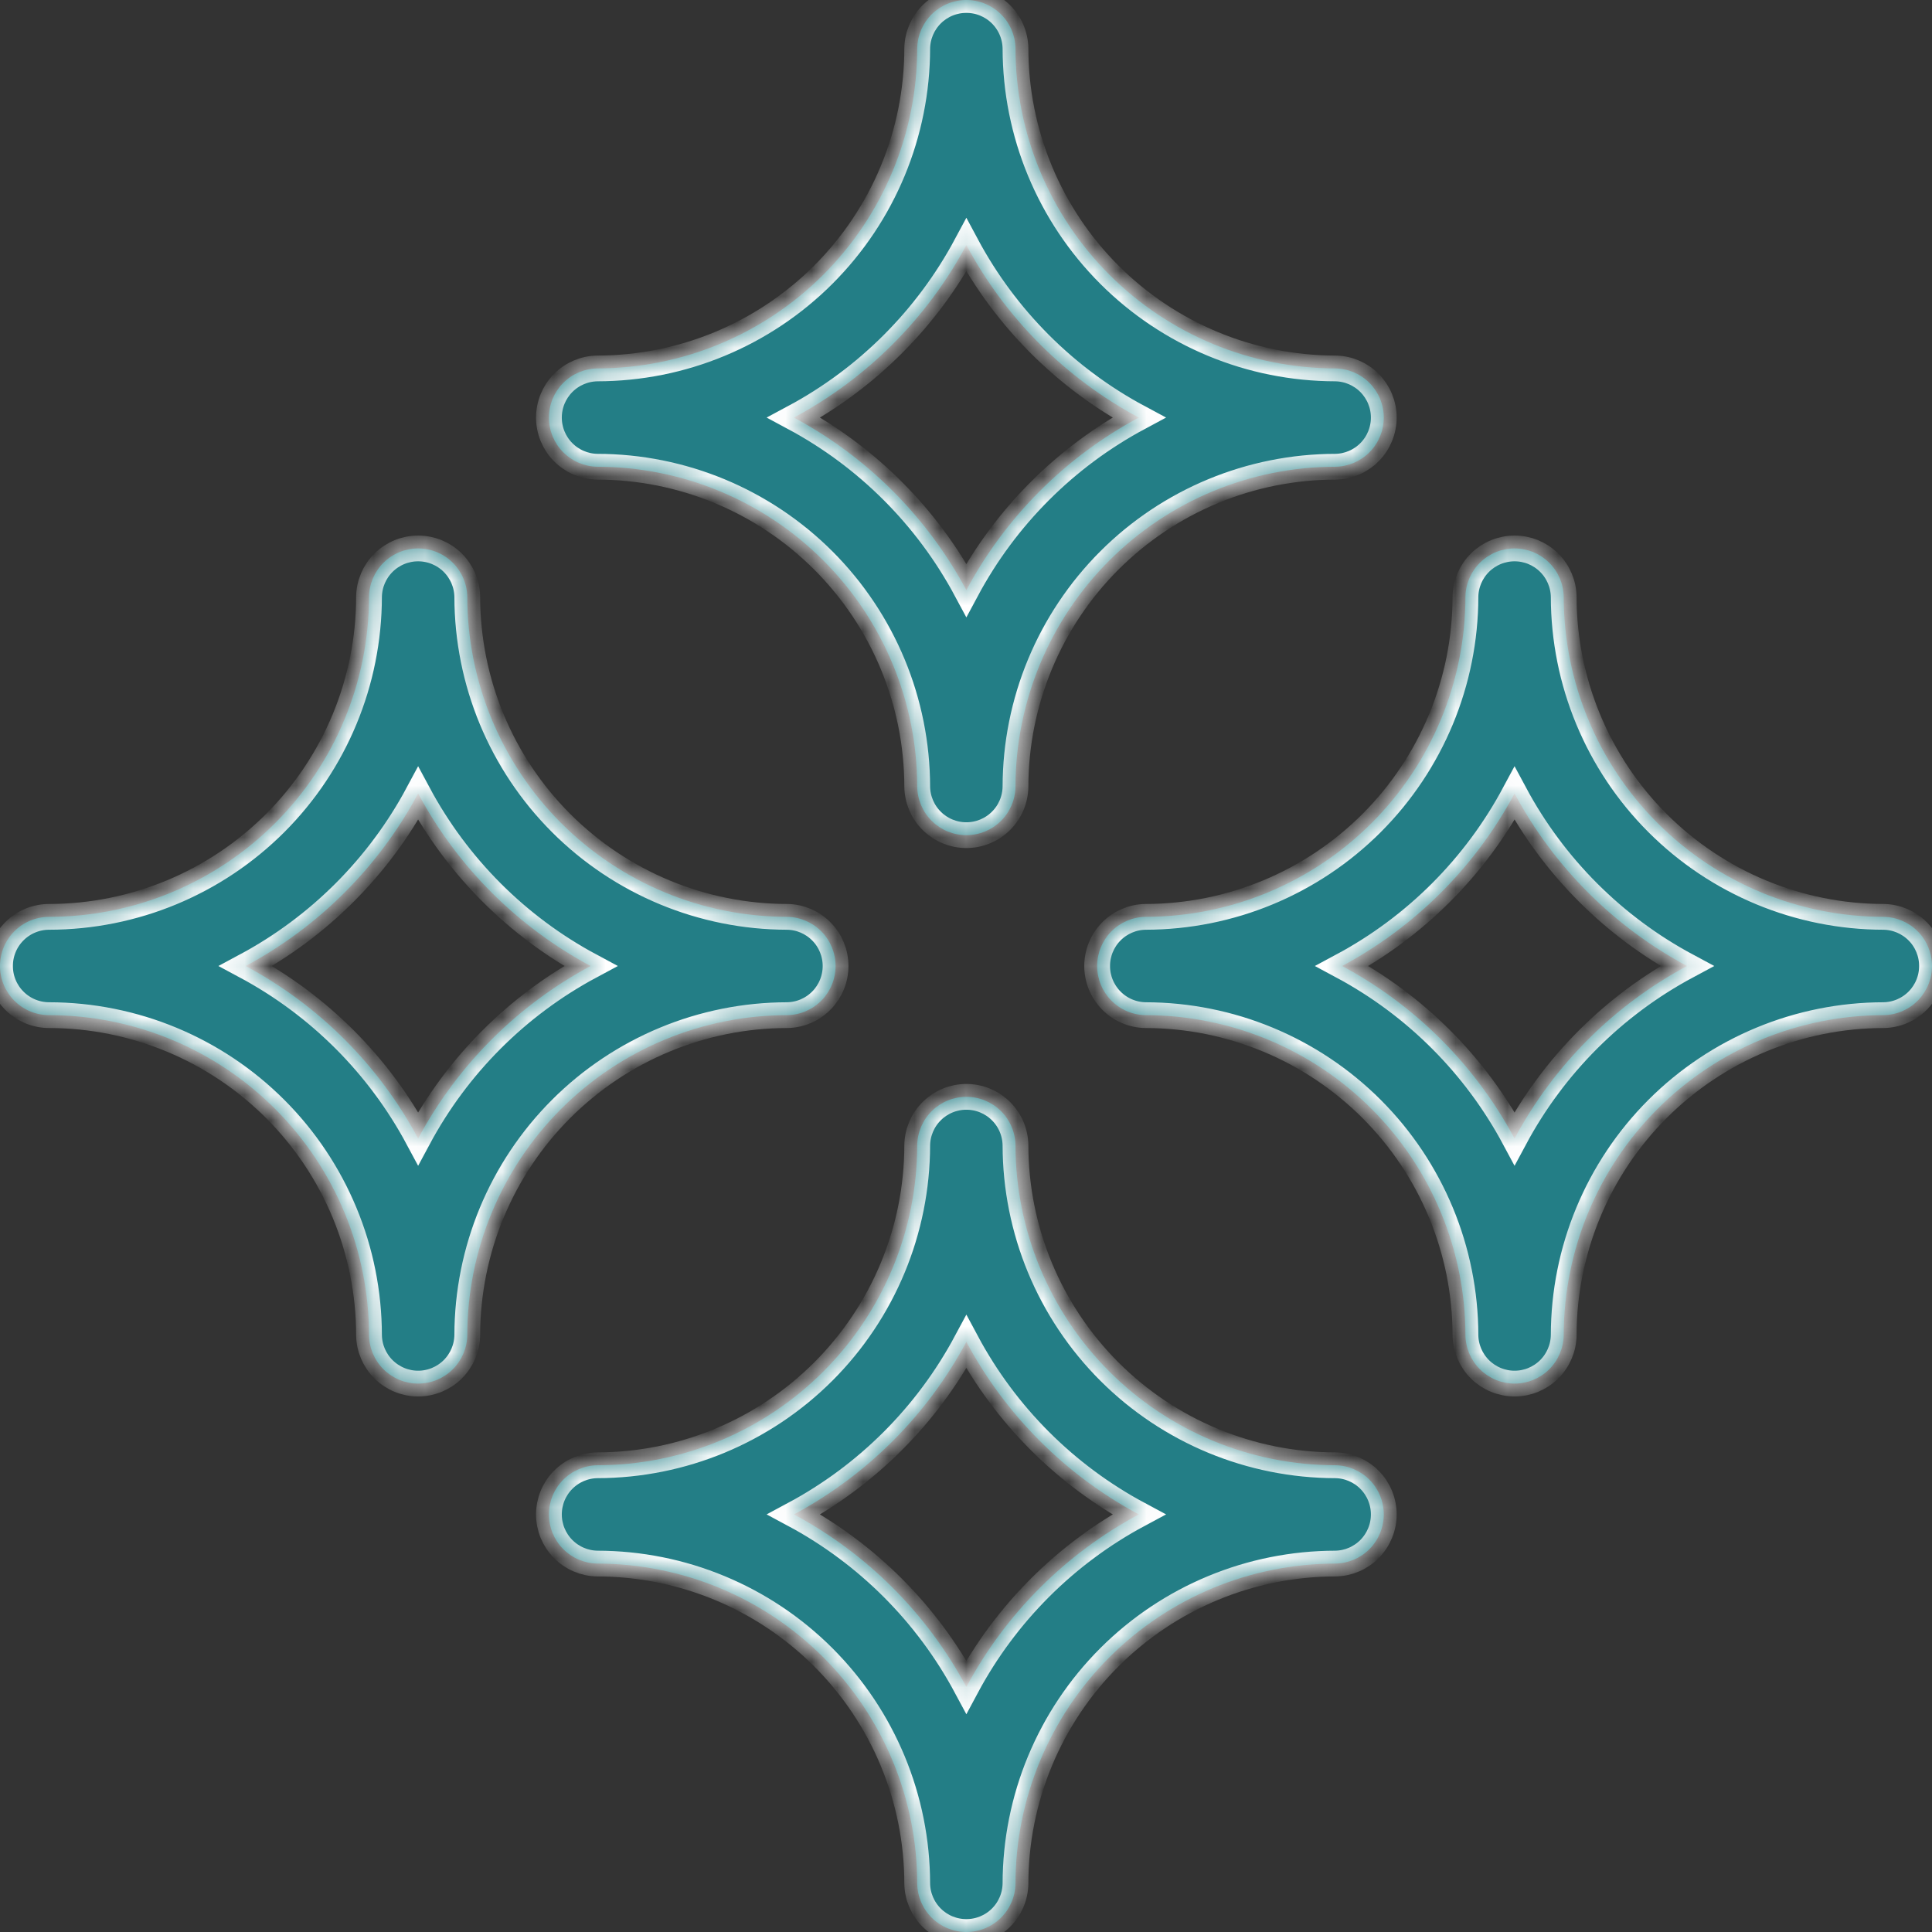
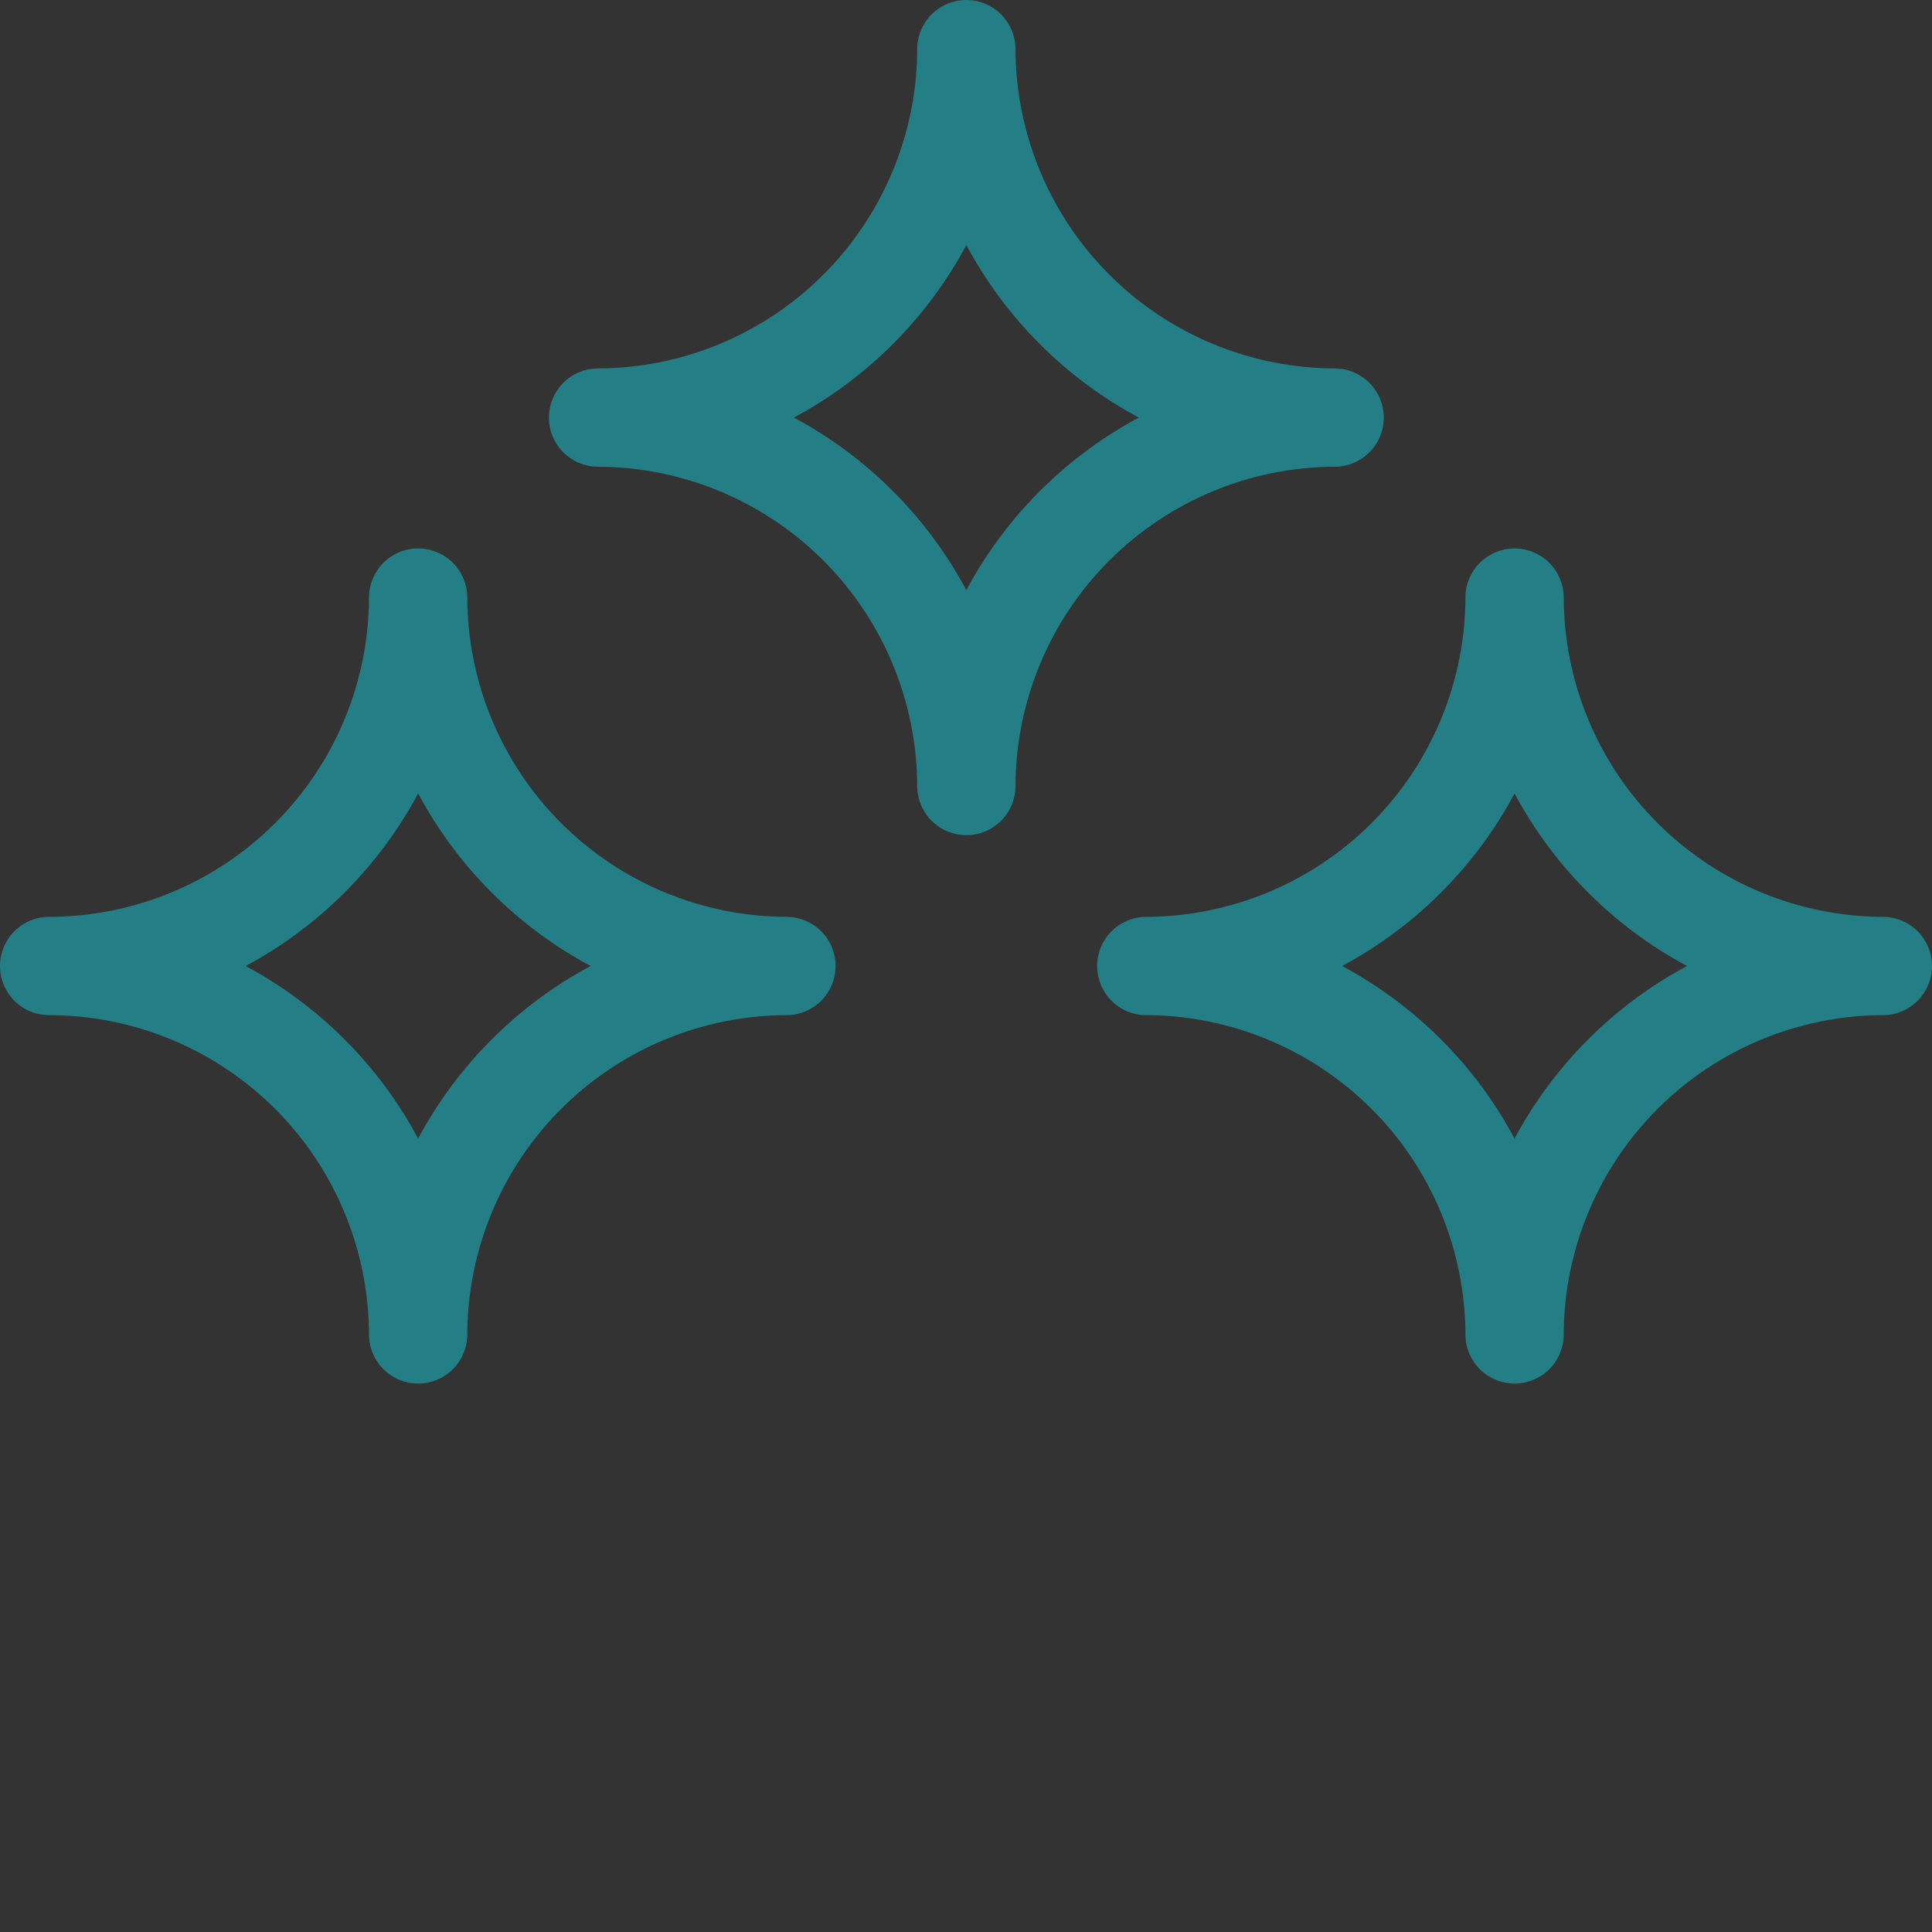
<svg xmlns="http://www.w3.org/2000/svg" width="75" height="75" viewBox="0 0 75 75" fill="none">
  <rect x="0" y="0" width="75" height="75" fill="#333333" stroke="none" />
  <mask id="path-1-inside-1_1441_152" fill="white">
    <path d="M23.189 18.119C26.481 18.122 29.637 19.432 31.965 21.761C34.293 24.09 35.603 27.247 35.606 30.541C35.614 31.042 35.818 31.52 36.175 31.872C36.532 32.224 37.013 32.421 37.514 32.421C38.015 32.421 38.496 32.224 38.853 31.872C39.21 31.52 39.414 31.042 39.421 30.541C39.425 27.247 40.734 24.09 43.062 21.761C45.39 19.432 48.547 18.122 51.839 18.119C52.34 18.111 52.818 17.907 53.169 17.55C53.521 17.193 53.718 16.712 53.718 16.21C53.718 15.709 53.521 15.228 53.169 14.871C52.818 14.514 52.34 14.31 51.839 14.302C48.546 14.299 45.39 12.989 43.062 10.66C40.734 8.331 39.425 5.174 39.421 1.88C39.414 1.379 39.21 0.901 38.853 0.549C38.496 0.197 38.015 -1.00258e-05 37.514 3.82169e-10C37.013 1.00266e-05 36.532 0.197 36.175 0.549C35.818 0.901 35.614 1.379 35.606 1.881C35.603 5.174 34.293 8.331 31.965 10.66C29.637 12.989 26.481 14.299 23.189 14.302C22.688 14.31 22.21 14.514 21.858 14.871C21.506 15.228 21.309 15.709 21.309 16.211C21.309 16.712 21.506 17.193 21.858 17.55C22.21 17.907 22.688 18.111 23.189 18.119ZM37.514 9.513C39.036 12.357 41.365 14.688 44.209 16.21C41.365 17.733 39.036 20.064 37.514 22.908C35.991 20.064 33.662 17.733 30.819 16.21C33.662 14.688 35.991 12.357 37.514 9.513Z" />
    <path d="M60.703 23.17C60.696 22.669 60.491 22.191 60.134 21.839C59.778 21.487 59.297 21.29 58.795 21.29C58.294 21.29 57.813 21.487 57.456 21.839C57.099 22.191 56.895 22.669 56.888 23.17C56.884 26.463 55.575 29.621 53.247 31.95C50.919 34.278 47.763 35.588 44.471 35.592C43.97 35.599 43.492 35.803 43.14 36.16C42.788 36.517 42.591 36.999 42.591 37.5C42.591 38.001 42.788 38.483 43.14 38.84C43.492 39.197 43.97 39.401 44.471 39.408C47.763 39.412 50.919 40.722 53.247 43.051C55.575 45.379 56.884 48.537 56.888 51.83C56.895 52.331 57.099 52.809 57.456 53.161C57.813 53.513 58.294 53.711 58.795 53.711C59.297 53.711 59.778 53.513 60.135 53.161C60.491 52.809 60.696 52.331 60.703 51.83C60.707 48.537 62.016 45.379 64.344 43.05C66.672 40.722 69.828 39.412 73.12 39.408C73.621 39.401 74.099 39.197 74.451 38.84C74.803 38.483 75 38.001 75 37.5C75 36.999 74.803 36.517 74.451 36.16C74.099 35.803 73.621 35.599 73.12 35.592C69.828 35.588 66.672 34.278 64.344 31.949C62.016 29.621 60.707 26.463 60.703 23.17ZM58.795 44.197C57.273 41.353 54.944 39.023 52.101 37.5C54.944 35.977 57.273 33.647 58.795 30.803C60.318 33.647 62.647 35.977 65.49 37.5C62.647 39.023 60.318 41.353 58.795 44.197Z" />
    <path d="M1.907 39.408C5.2 39.412 8.356 40.722 10.684 43.051C13.012 45.379 14.321 48.537 14.325 51.83C14.332 52.331 14.536 52.809 14.893 53.161C15.25 53.513 15.731 53.711 16.232 53.711C16.733 53.711 17.214 53.513 17.571 53.161C17.928 52.809 18.132 52.331 18.14 51.83C18.143 48.537 19.453 45.379 21.781 43.05C24.109 40.722 27.265 39.412 30.557 39.408C31.058 39.401 31.536 39.197 31.888 38.84C32.24 38.483 32.437 38.001 32.437 37.5C32.437 36.999 32.24 36.517 31.888 36.16C31.536 35.803 31.058 35.599 30.557 35.592C27.265 35.588 24.109 34.278 21.781 31.949C19.453 29.621 18.143 26.463 18.14 23.17C18.132 22.669 17.928 22.191 17.571 21.839C17.214 21.487 16.733 21.29 16.232 21.29C15.731 21.29 15.25 21.487 14.893 21.839C14.536 22.191 14.332 22.669 14.325 23.17C14.321 26.463 13.012 29.621 10.684 31.95C8.356 34.278 5.2 35.588 1.907 35.592C1.402 35.592 0.916 35.793 0.559 36.151C0.201 36.509 0 36.994 0 37.5C0 38.006 0.201 38.491 0.559 38.849C0.916 39.207 1.402 39.408 1.907 39.408ZM16.232 30.803C17.755 33.647 20.084 35.977 22.927 37.5C20.084 39.023 17.755 41.353 16.232 44.197C14.71 41.353 12.38 39.023 9.537 37.5C12.38 35.977 14.71 33.647 16.232 30.803Z" />
-     <path d="M23.189 56.881C22.688 56.889 22.21 57.093 21.858 57.45C21.506 57.807 21.309 58.288 21.309 58.789C21.309 59.291 21.506 59.772 21.858 60.129C22.21 60.486 22.688 60.69 23.189 60.698C26.481 60.701 29.637 62.011 31.965 64.34C34.293 66.669 35.603 69.826 35.606 73.12C35.614 73.621 35.818 74.099 36.175 74.451C36.532 74.803 37.013 75 37.514 75C38.015 75 38.496 74.803 38.853 74.451C39.21 74.099 39.414 73.621 39.421 73.119C39.425 69.826 40.734 66.669 43.062 64.34C45.39 62.011 48.547 60.701 51.839 60.698C52.34 60.69 52.818 60.486 53.169 60.129C53.521 59.772 53.718 59.291 53.718 58.789C53.718 58.288 53.521 57.807 53.169 57.45C52.818 57.093 52.34 56.889 51.839 56.881C48.547 56.878 45.39 55.568 43.062 53.239C40.734 50.91 39.425 47.753 39.421 44.459C39.414 43.958 39.21 43.48 38.853 43.128C38.496 42.776 38.015 42.579 37.514 42.579C37.013 42.579 36.532 42.776 36.175 43.128C35.818 43.48 35.614 43.958 35.606 44.459C35.603 47.753 34.293 50.91 31.965 53.239C29.637 55.568 26.481 56.878 23.189 56.881ZM37.514 52.092C39.036 54.936 41.365 57.267 44.209 58.789C41.365 60.312 39.036 62.643 37.514 65.487C35.991 62.643 33.662 60.312 30.819 58.789C33.662 57.267 35.991 54.936 37.514 52.092Z" />
  </mask>
  <path d="M23.189 18.119C26.481 18.122 29.637 19.432 31.965 21.761C34.293 24.09 35.603 27.247 35.606 30.541C35.614 31.042 35.818 31.52 36.175 31.872C36.532 32.224 37.013 32.421 37.514 32.421C38.015 32.421 38.496 32.224 38.853 31.872C39.21 31.52 39.414 31.042 39.421 30.541C39.425 27.247 40.734 24.09 43.062 21.761C45.39 19.432 48.547 18.122 51.839 18.119C52.34 18.111 52.818 17.907 53.169 17.55C53.521 17.193 53.718 16.712 53.718 16.21C53.718 15.709 53.521 15.228 53.169 14.871C52.818 14.514 52.34 14.31 51.839 14.302C48.546 14.299 45.39 12.989 43.062 10.66C40.734 8.331 39.425 5.174 39.421 1.88C39.414 1.379 39.21 0.901 38.853 0.549C38.496 0.197 38.015 -1.00258e-05 37.514 3.82169e-10C37.013 1.00266e-05 36.532 0.197 36.175 0.549C35.818 0.901 35.614 1.379 35.606 1.881C35.603 5.174 34.293 8.331 31.965 10.66C29.637 12.989 26.481 14.299 23.189 14.302C22.688 14.31 22.21 14.514 21.858 14.871C21.506 15.228 21.309 15.709 21.309 16.211C21.309 16.712 21.506 17.193 21.858 17.55C22.21 17.907 22.688 18.111 23.189 18.119ZM37.514 9.513C39.036 12.357 41.365 14.688 44.209 16.21C41.365 17.733 39.036 20.064 37.514 22.908C35.991 20.064 33.662 17.733 30.819 16.21C33.662 14.688 35.991 12.357 37.514 9.513Z" fill="#237E86" />
  <path d="M60.703 23.17C60.696 22.669 60.491 22.191 60.134 21.839C59.778 21.487 59.297 21.29 58.795 21.29C58.294 21.29 57.813 21.487 57.456 21.839C57.099 22.191 56.895 22.669 56.888 23.17C56.884 26.463 55.575 29.621 53.247 31.95C50.919 34.278 47.763 35.588 44.471 35.592C43.97 35.599 43.492 35.803 43.14 36.16C42.788 36.517 42.591 36.999 42.591 37.5C42.591 38.001 42.788 38.483 43.14 38.84C43.492 39.197 43.97 39.401 44.471 39.408C47.763 39.412 50.919 40.722 53.247 43.051C55.575 45.379 56.884 48.537 56.888 51.83C56.895 52.331 57.099 52.809 57.456 53.161C57.813 53.513 58.294 53.711 58.795 53.711C59.297 53.711 59.778 53.513 60.135 53.161C60.491 52.809 60.696 52.331 60.703 51.83C60.707 48.537 62.016 45.379 64.344 43.05C66.672 40.722 69.828 39.412 73.12 39.408C73.621 39.401 74.099 39.197 74.451 38.84C74.803 38.483 75 38.001 75 37.5C75 36.999 74.803 36.517 74.451 36.16C74.099 35.803 73.621 35.599 73.12 35.592C69.828 35.588 66.672 34.278 64.344 31.949C62.016 29.621 60.707 26.463 60.703 23.17ZM58.795 44.197C57.273 41.353 54.944 39.023 52.101 37.5C54.944 35.977 57.273 33.647 58.795 30.803C60.318 33.647 62.647 35.977 65.49 37.5C62.647 39.023 60.318 41.353 58.795 44.197Z" fill="#237E86" />
  <path d="M1.907 39.408C5.2 39.412 8.356 40.722 10.684 43.051C13.012 45.379 14.321 48.537 14.325 51.83C14.332 52.331 14.536 52.809 14.893 53.161C15.25 53.513 15.731 53.711 16.232 53.711C16.733 53.711 17.214 53.513 17.571 53.161C17.928 52.809 18.132 52.331 18.14 51.83C18.143 48.537 19.453 45.379 21.781 43.05C24.109 40.722 27.265 39.412 30.557 39.408C31.058 39.401 31.536 39.197 31.888 38.84C32.24 38.483 32.437 38.001 32.437 37.5C32.437 36.999 32.24 36.517 31.888 36.16C31.536 35.803 31.058 35.599 30.557 35.592C27.265 35.588 24.109 34.278 21.781 31.949C19.453 29.621 18.143 26.463 18.14 23.17C18.132 22.669 17.928 22.191 17.571 21.839C17.214 21.487 16.733 21.29 16.232 21.29C15.731 21.29 15.25 21.487 14.893 21.839C14.536 22.191 14.332 22.669 14.325 23.17C14.321 26.463 13.012 29.621 10.684 31.95C8.356 34.278 5.2 35.588 1.907 35.592C1.402 35.592 0.916 35.793 0.559 36.151C0.201 36.509 0 36.994 0 37.5C0 38.006 0.201 38.491 0.559 38.849C0.916 39.207 1.402 39.408 1.907 39.408ZM16.232 30.803C17.755 33.647 20.084 35.977 22.927 37.5C20.084 39.023 17.755 41.353 16.232 44.197C14.71 41.353 12.38 39.023 9.537 37.5C12.38 35.977 14.71 33.647 16.232 30.803Z" fill="#237E86" />
-   <path d="M23.189 56.881C22.688 56.889 22.21 57.093 21.858 57.45C21.506 57.807 21.309 58.288 21.309 58.789C21.309 59.291 21.506 59.772 21.858 60.129C22.21 60.486 22.688 60.69 23.189 60.698C26.481 60.701 29.637 62.011 31.965 64.34C34.293 66.669 35.603 69.826 35.606 73.12C35.614 73.621 35.818 74.099 36.175 74.451C36.532 74.803 37.013 75 37.514 75C38.015 75 38.496 74.803 38.853 74.451C39.21 74.099 39.414 73.621 39.421 73.119C39.425 69.826 40.734 66.669 43.062 64.34C45.39 62.011 48.547 60.701 51.839 60.698C52.34 60.69 52.818 60.486 53.169 60.129C53.521 59.772 53.718 59.291 53.718 58.789C53.718 58.288 53.521 57.807 53.169 57.45C52.818 57.093 52.34 56.889 51.839 56.881C48.547 56.878 45.39 55.568 43.062 53.239C40.734 50.91 39.425 47.753 39.421 44.459C39.414 43.958 39.21 43.48 38.853 43.128C38.496 42.776 38.015 42.579 37.514 42.579C37.013 42.579 36.532 42.776 36.175 43.128C35.818 43.48 35.614 43.958 35.606 44.459C35.603 47.753 34.293 50.91 31.965 53.239C29.637 55.568 26.481 56.878 23.189 56.881ZM37.514 52.092C39.036 54.936 41.365 57.267 44.209 58.789C41.365 60.312 39.036 62.643 37.514 65.487C35.991 62.643 33.662 60.312 30.819 58.789C33.662 57.267 35.991 54.936 37.514 52.092Z" fill="#237E86" />
-   <path d="M23.189 18.119C26.481 18.122 29.637 19.432 31.965 21.761C34.293 24.09 35.603 27.247 35.606 30.541C35.614 31.042 35.818 31.52 36.175 31.872C36.532 32.224 37.013 32.421 37.514 32.421C38.015 32.421 38.496 32.224 38.853 31.872C39.21 31.52 39.414 31.042 39.421 30.541C39.425 27.247 40.734 24.09 43.062 21.761C45.39 19.432 48.547 18.122 51.839 18.119C52.34 18.111 52.818 17.907 53.169 17.55C53.521 17.193 53.718 16.712 53.718 16.21C53.718 15.709 53.521 15.228 53.169 14.871C52.818 14.514 52.34 14.31 51.839 14.302C48.546 14.299 45.39 12.989 43.062 10.66C40.734 8.331 39.425 5.174 39.421 1.88C39.414 1.379 39.21 0.901 38.853 0.549C38.496 0.197 38.015 -1.00258e-05 37.514 3.82169e-10C37.013 1.00266e-05 36.532 0.197 36.175 0.549C35.818 0.901 35.614 1.379 35.606 1.881C35.603 5.174 34.293 8.331 31.965 10.66C29.637 12.989 26.481 14.299 23.189 14.302C22.688 14.31 22.21 14.514 21.858 14.871C21.506 15.228 21.309 15.709 21.309 16.211C21.309 16.712 21.506 17.193 21.858 17.55C22.21 17.907 22.688 18.111 23.189 18.119ZM37.514 9.513C39.036 12.357 41.365 14.688 44.209 16.21C41.365 17.733 39.036 20.064 37.514 22.908C35.991 20.064 33.662 17.733 30.819 16.21C33.662 14.688 35.991 12.357 37.514 9.513Z" stroke="white" mask="url(#path-1-inside-1_1441_152)" />
-   <path d="M60.703 23.17C60.696 22.669 60.491 22.191 60.134 21.839C59.778 21.487 59.297 21.29 58.795 21.29C58.294 21.29 57.813 21.487 57.456 21.839C57.099 22.191 56.895 22.669 56.888 23.17C56.884 26.463 55.575 29.621 53.247 31.95C50.919 34.278 47.763 35.588 44.471 35.592C43.97 35.599 43.492 35.803 43.14 36.16C42.788 36.517 42.591 36.999 42.591 37.5C42.591 38.001 42.788 38.483 43.14 38.84C43.492 39.197 43.97 39.401 44.471 39.408C47.763 39.412 50.919 40.722 53.247 43.051C55.575 45.379 56.884 48.537 56.888 51.83C56.895 52.331 57.099 52.809 57.456 53.161C57.813 53.513 58.294 53.711 58.795 53.711C59.297 53.711 59.778 53.513 60.135 53.161C60.491 52.809 60.696 52.331 60.703 51.83C60.707 48.537 62.016 45.379 64.344 43.05C66.672 40.722 69.828 39.412 73.12 39.408C73.621 39.401 74.099 39.197 74.451 38.84C74.803 38.483 75 38.001 75 37.5C75 36.999 74.803 36.517 74.451 36.16C74.099 35.803 73.621 35.599 73.12 35.592C69.828 35.588 66.672 34.278 64.344 31.949C62.016 29.621 60.707 26.463 60.703 23.17ZM58.795 44.197C57.273 41.353 54.944 39.023 52.101 37.5C54.944 35.977 57.273 33.647 58.795 30.803C60.318 33.647 62.647 35.977 65.49 37.5C62.647 39.023 60.318 41.353 58.795 44.197Z" stroke="white" mask="url(#path-1-inside-1_1441_152)" />
-   <path d="M1.907 39.408C5.2 39.412 8.356 40.722 10.684 43.051C13.012 45.379 14.321 48.537 14.325 51.83C14.332 52.331 14.536 52.809 14.893 53.161C15.25 53.513 15.731 53.711 16.232 53.711C16.733 53.711 17.214 53.513 17.571 53.161C17.928 52.809 18.132 52.331 18.14 51.83C18.143 48.537 19.453 45.379 21.781 43.05C24.109 40.722 27.265 39.412 30.557 39.408C31.058 39.401 31.536 39.197 31.888 38.84C32.24 38.483 32.437 38.001 32.437 37.5C32.437 36.999 32.24 36.517 31.888 36.16C31.536 35.803 31.058 35.599 30.557 35.592C27.265 35.588 24.109 34.278 21.781 31.949C19.453 29.621 18.143 26.463 18.14 23.17C18.132 22.669 17.928 22.191 17.571 21.839C17.214 21.487 16.733 21.29 16.232 21.29C15.731 21.29 15.25 21.487 14.893 21.839C14.536 22.191 14.332 22.669 14.325 23.17C14.321 26.463 13.012 29.621 10.684 31.95C8.356 34.278 5.2 35.588 1.907 35.592C1.402 35.592 0.916 35.793 0.559 36.151C0.201 36.509 0 36.994 0 37.5C0 38.006 0.201 38.491 0.559 38.849C0.916 39.207 1.402 39.408 1.907 39.408ZM16.232 30.803C17.755 33.647 20.084 35.977 22.927 37.5C20.084 39.023 17.755 41.353 16.232 44.197C14.71 41.353 12.38 39.023 9.537 37.5C12.38 35.977 14.71 33.647 16.232 30.803Z" stroke="white" mask="url(#path-1-inside-1_1441_152)" />
  <path d="M23.189 56.881C22.688 56.889 22.21 57.093 21.858 57.45C21.506 57.807 21.309 58.288 21.309 58.789C21.309 59.291 21.506 59.772 21.858 60.129C22.21 60.486 22.688 60.69 23.189 60.698C26.481 60.701 29.637 62.011 31.965 64.34C34.293 66.669 35.603 69.826 35.606 73.12C35.614 73.621 35.818 74.099 36.175 74.451C36.532 74.803 37.013 75 37.514 75C38.015 75 38.496 74.803 38.853 74.451C39.21 74.099 39.414 73.621 39.421 73.119C39.425 69.826 40.734 66.669 43.062 64.34C45.39 62.011 48.547 60.701 51.839 60.698C52.34 60.69 52.818 60.486 53.169 60.129C53.521 59.772 53.718 59.291 53.718 58.789C53.718 58.288 53.521 57.807 53.169 57.45C52.818 57.093 52.34 56.889 51.839 56.881C48.547 56.878 45.39 55.568 43.062 53.239C40.734 50.91 39.425 47.753 39.421 44.459C39.414 43.958 39.21 43.48 38.853 43.128C38.496 42.776 38.015 42.579 37.514 42.579C37.013 42.579 36.532 42.776 36.175 43.128C35.818 43.48 35.614 43.958 35.606 44.459C35.603 47.753 34.293 50.91 31.965 53.239C29.637 55.568 26.481 56.878 23.189 56.881ZM37.514 52.092C39.036 54.936 41.365 57.267 44.209 58.789C41.365 60.312 39.036 62.643 37.514 65.487C35.991 62.643 33.662 60.312 30.819 58.789C33.662 57.267 35.991 54.936 37.514 52.092Z" stroke="white" mask="url(#path-1-inside-1_1441_152)" />
</svg>